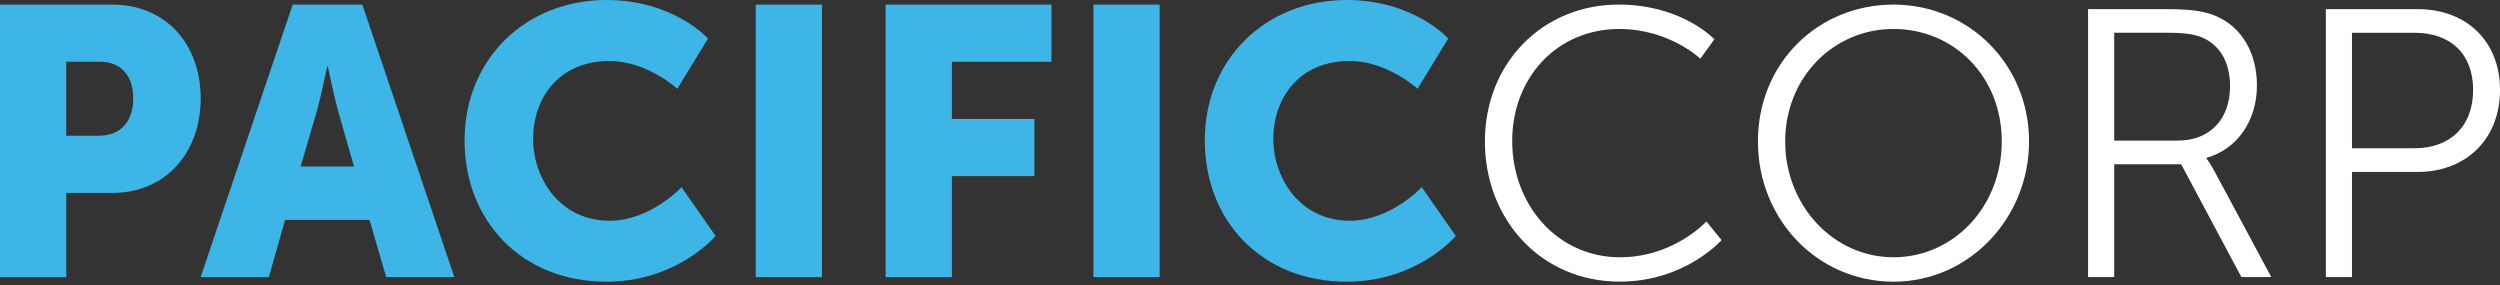
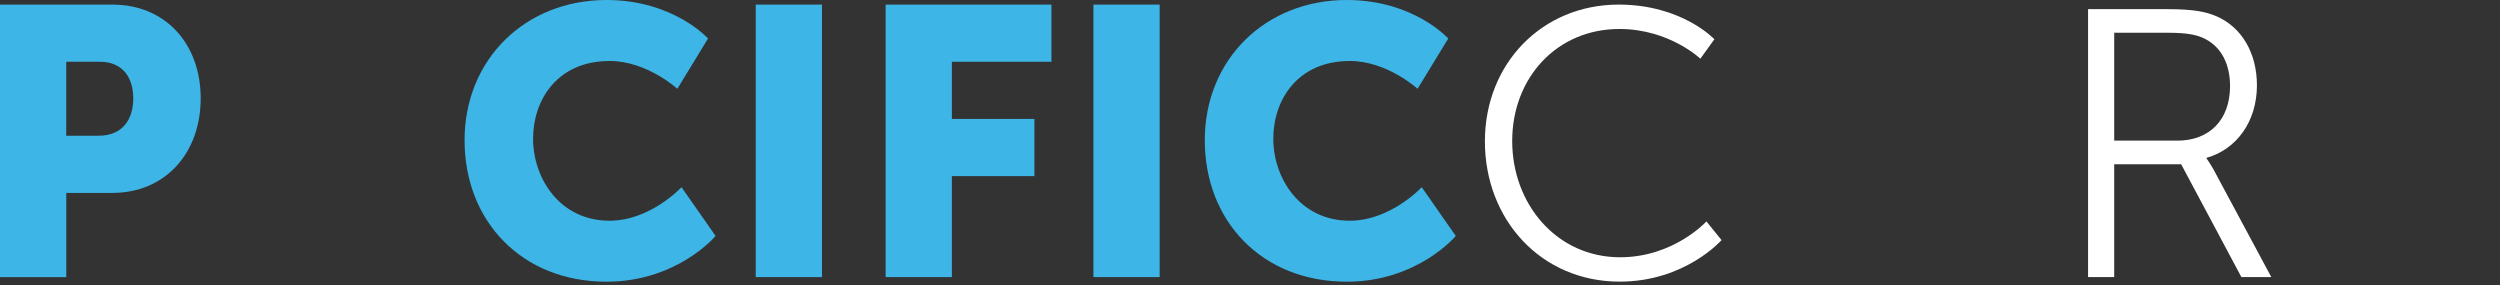
<svg xmlns="http://www.w3.org/2000/svg" width="149" height="17" viewBox="0 0 149 17" fill="none">
  <rect x="0" y="0" width="149" height="17" fill="#333333" stroke="none" />
  <path d="M0 0.274H6.702C9.839 0.274 11.961 2.59 11.961 5.862C11.961 9.135 9.839 11.497 6.702 11.497H3.95V16.517H0V0.274ZM5.889 8.088C7.266 8.088 7.942 7.156 7.942 5.862C7.942 4.569 7.264 3.681 5.956 3.681H3.948V8.088H5.889Z" fill="#3DB5E6" />
-   <path d="M22.024 13.108H16.992L16.021 16.515H11.959L17.444 0.274H21.595L27.078 16.515H23.016L22.023 13.108H22.024ZM19.497 3.975C19.497 3.975 19.136 5.746 18.843 6.769L17.917 9.927H21.099L20.196 6.769C19.903 5.748 19.542 3.975 19.542 3.975H19.497Z" fill="#3DB5E6" />
  <path d="M36.149 0C40.143 0 42.198 2.295 42.198 2.295L40.37 5.293C40.37 5.293 38.565 3.635 36.331 3.635C33.239 3.635 31.772 5.93 31.772 8.27C31.772 10.611 33.352 13.155 36.331 13.155C38.768 13.155 40.618 11.156 40.618 11.156L42.649 14.063C42.649 14.063 40.37 16.789 36.149 16.789C31.094 16.789 27.688 13.177 27.688 8.361C27.688 3.546 31.297 0 36.149 0Z" fill="#3DB5E6" />
  <path d="M45.041 0.274H48.989V16.515H45.041V0.274Z" fill="#3DB5E6" />
  <path d="M52.781 0.274H62.666V3.681H56.731V7.088H61.651V10.496H56.731V16.515H52.783V0.274H52.781Z" fill="#3DB5E6" />
  <path d="M65.168 0.274H69.116V16.515H65.168V0.274Z" fill="#3DB5E6" />
  <path d="M80.267 0C84.26 0 86.315 2.295 86.315 2.295L84.487 5.293C84.487 5.293 82.682 3.635 80.448 3.635C77.356 3.635 75.889 5.93 75.889 8.27C75.889 10.611 77.469 13.155 80.448 13.155C82.885 13.155 84.735 11.156 84.735 11.156L86.766 14.063C86.766 14.063 84.487 16.789 80.267 16.789C75.211 16.789 71.805 13.177 71.805 8.361C71.805 3.546 75.414 0 80.267 0Z" fill="#3DB5E6" />
  <path d="M96.467 0.274C100.258 0.274 102.177 2.34 102.177 2.34L101.341 3.499C101.341 3.499 99.491 1.727 96.512 1.727C92.789 1.727 90.127 4.635 90.127 8.405C90.127 12.176 92.79 15.333 96.558 15.333C99.761 15.333 101.702 13.197 101.702 13.197L102.604 14.31C102.604 14.31 100.437 16.785 96.534 16.785C91.841 16.785 88.5 13.082 88.5 8.426C88.5 3.769 91.932 0.274 96.467 0.274Z" fill="white" />
-   <path d="M112.851 0.274C117.341 0.274 120.931 3.84 120.931 8.429C120.931 13.018 117.343 16.789 112.851 16.789C108.359 16.789 104.773 13.11 104.773 8.429C104.773 3.748 108.361 0.274 112.851 0.274ZM112.851 15.333C116.417 15.333 119.305 12.335 119.305 8.427C119.305 4.52 116.417 1.726 112.851 1.726C109.285 1.726 106.397 4.611 106.397 8.427C106.397 12.243 109.264 15.333 112.851 15.333Z" fill="white" />
  <path d="M124.449 0.545H129.142C130.768 0.545 131.489 0.704 132.121 0.978C133.611 1.636 134.513 3.159 134.513 5.089C134.513 7.247 133.294 8.905 131.512 9.405V9.451C131.512 9.451 131.67 9.655 131.918 10.087L135.37 16.515H133.587L129.999 9.792H126.006V16.515H124.449V0.545ZM129.775 8.382C131.693 8.382 132.911 7.132 132.911 5.133C132.911 3.816 132.393 2.838 131.467 2.339C130.992 2.089 130.429 1.952 129.211 1.952H126.007V8.38H129.776L129.775 8.382Z" fill="white" />
-   <path d="M138.621 0.545H144.104C146.947 0.545 149 2.408 149 5.361C149 8.314 146.947 10.246 144.104 10.246H140.178V16.515H138.621V0.545ZM143.901 8.836C146.023 8.836 147.398 7.541 147.398 5.361C147.398 3.181 146.021 1.954 143.923 1.954H140.178V8.836H143.901Z" fill="white" />
</svg>